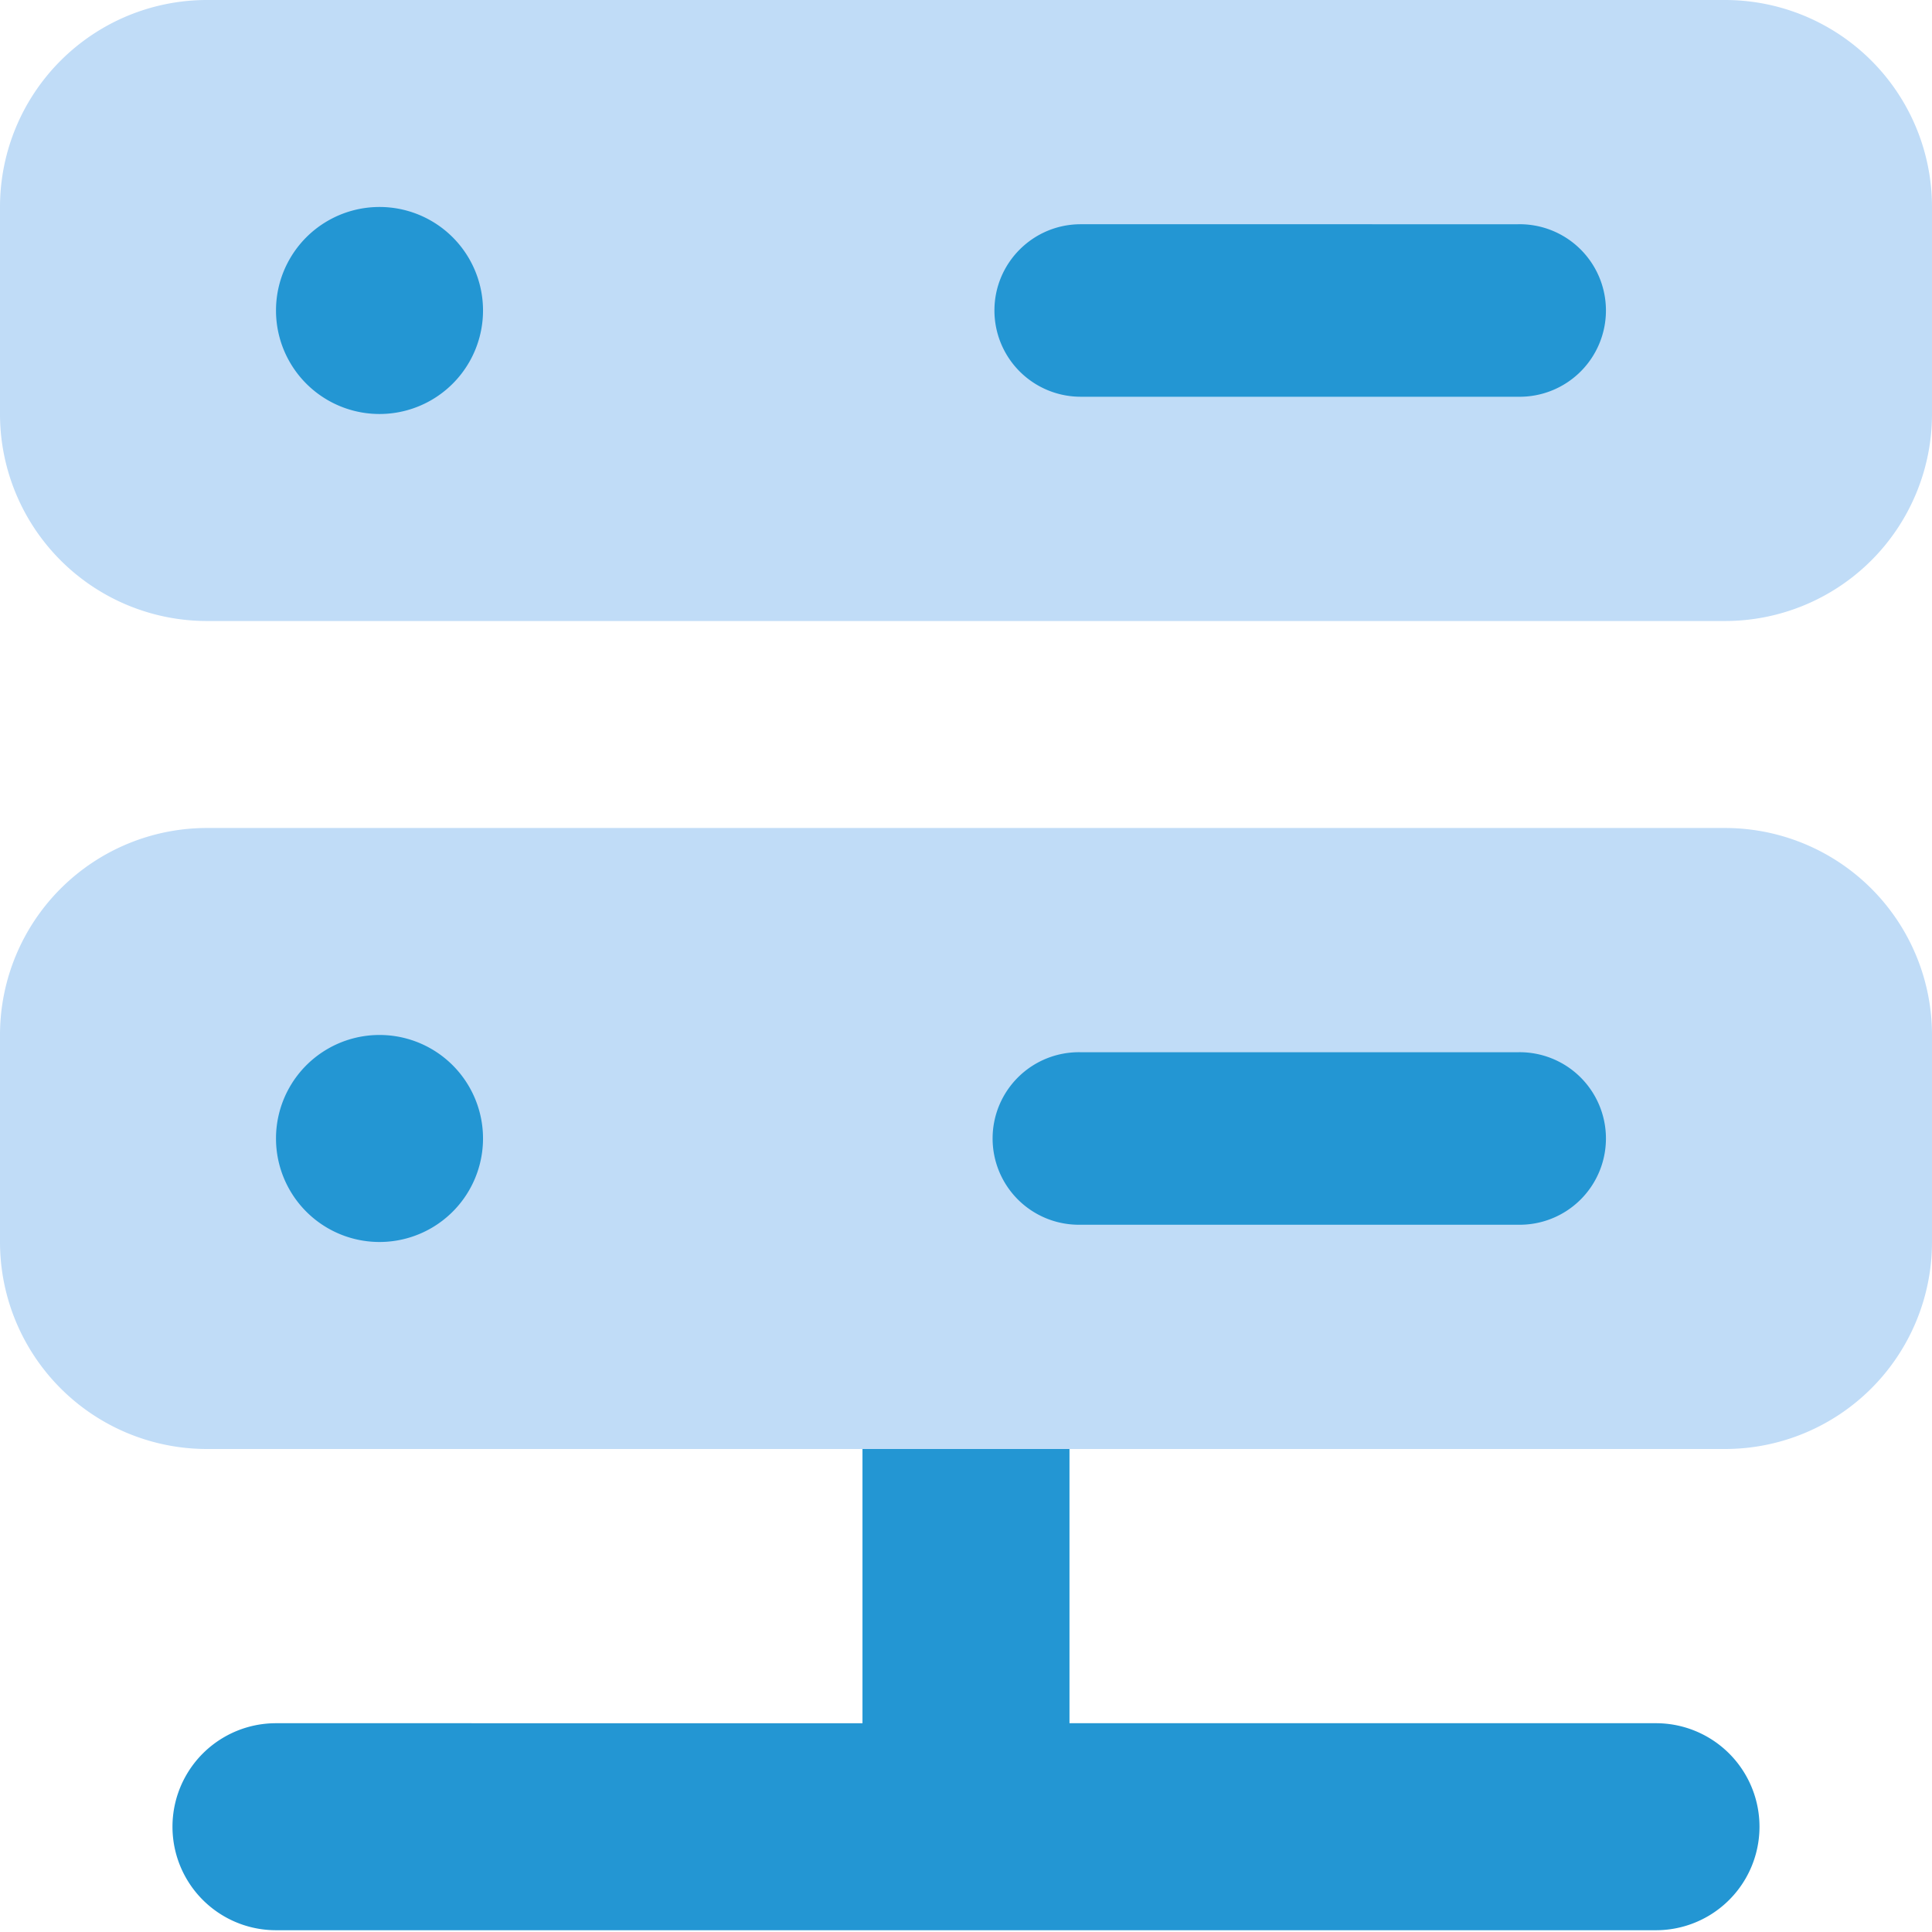
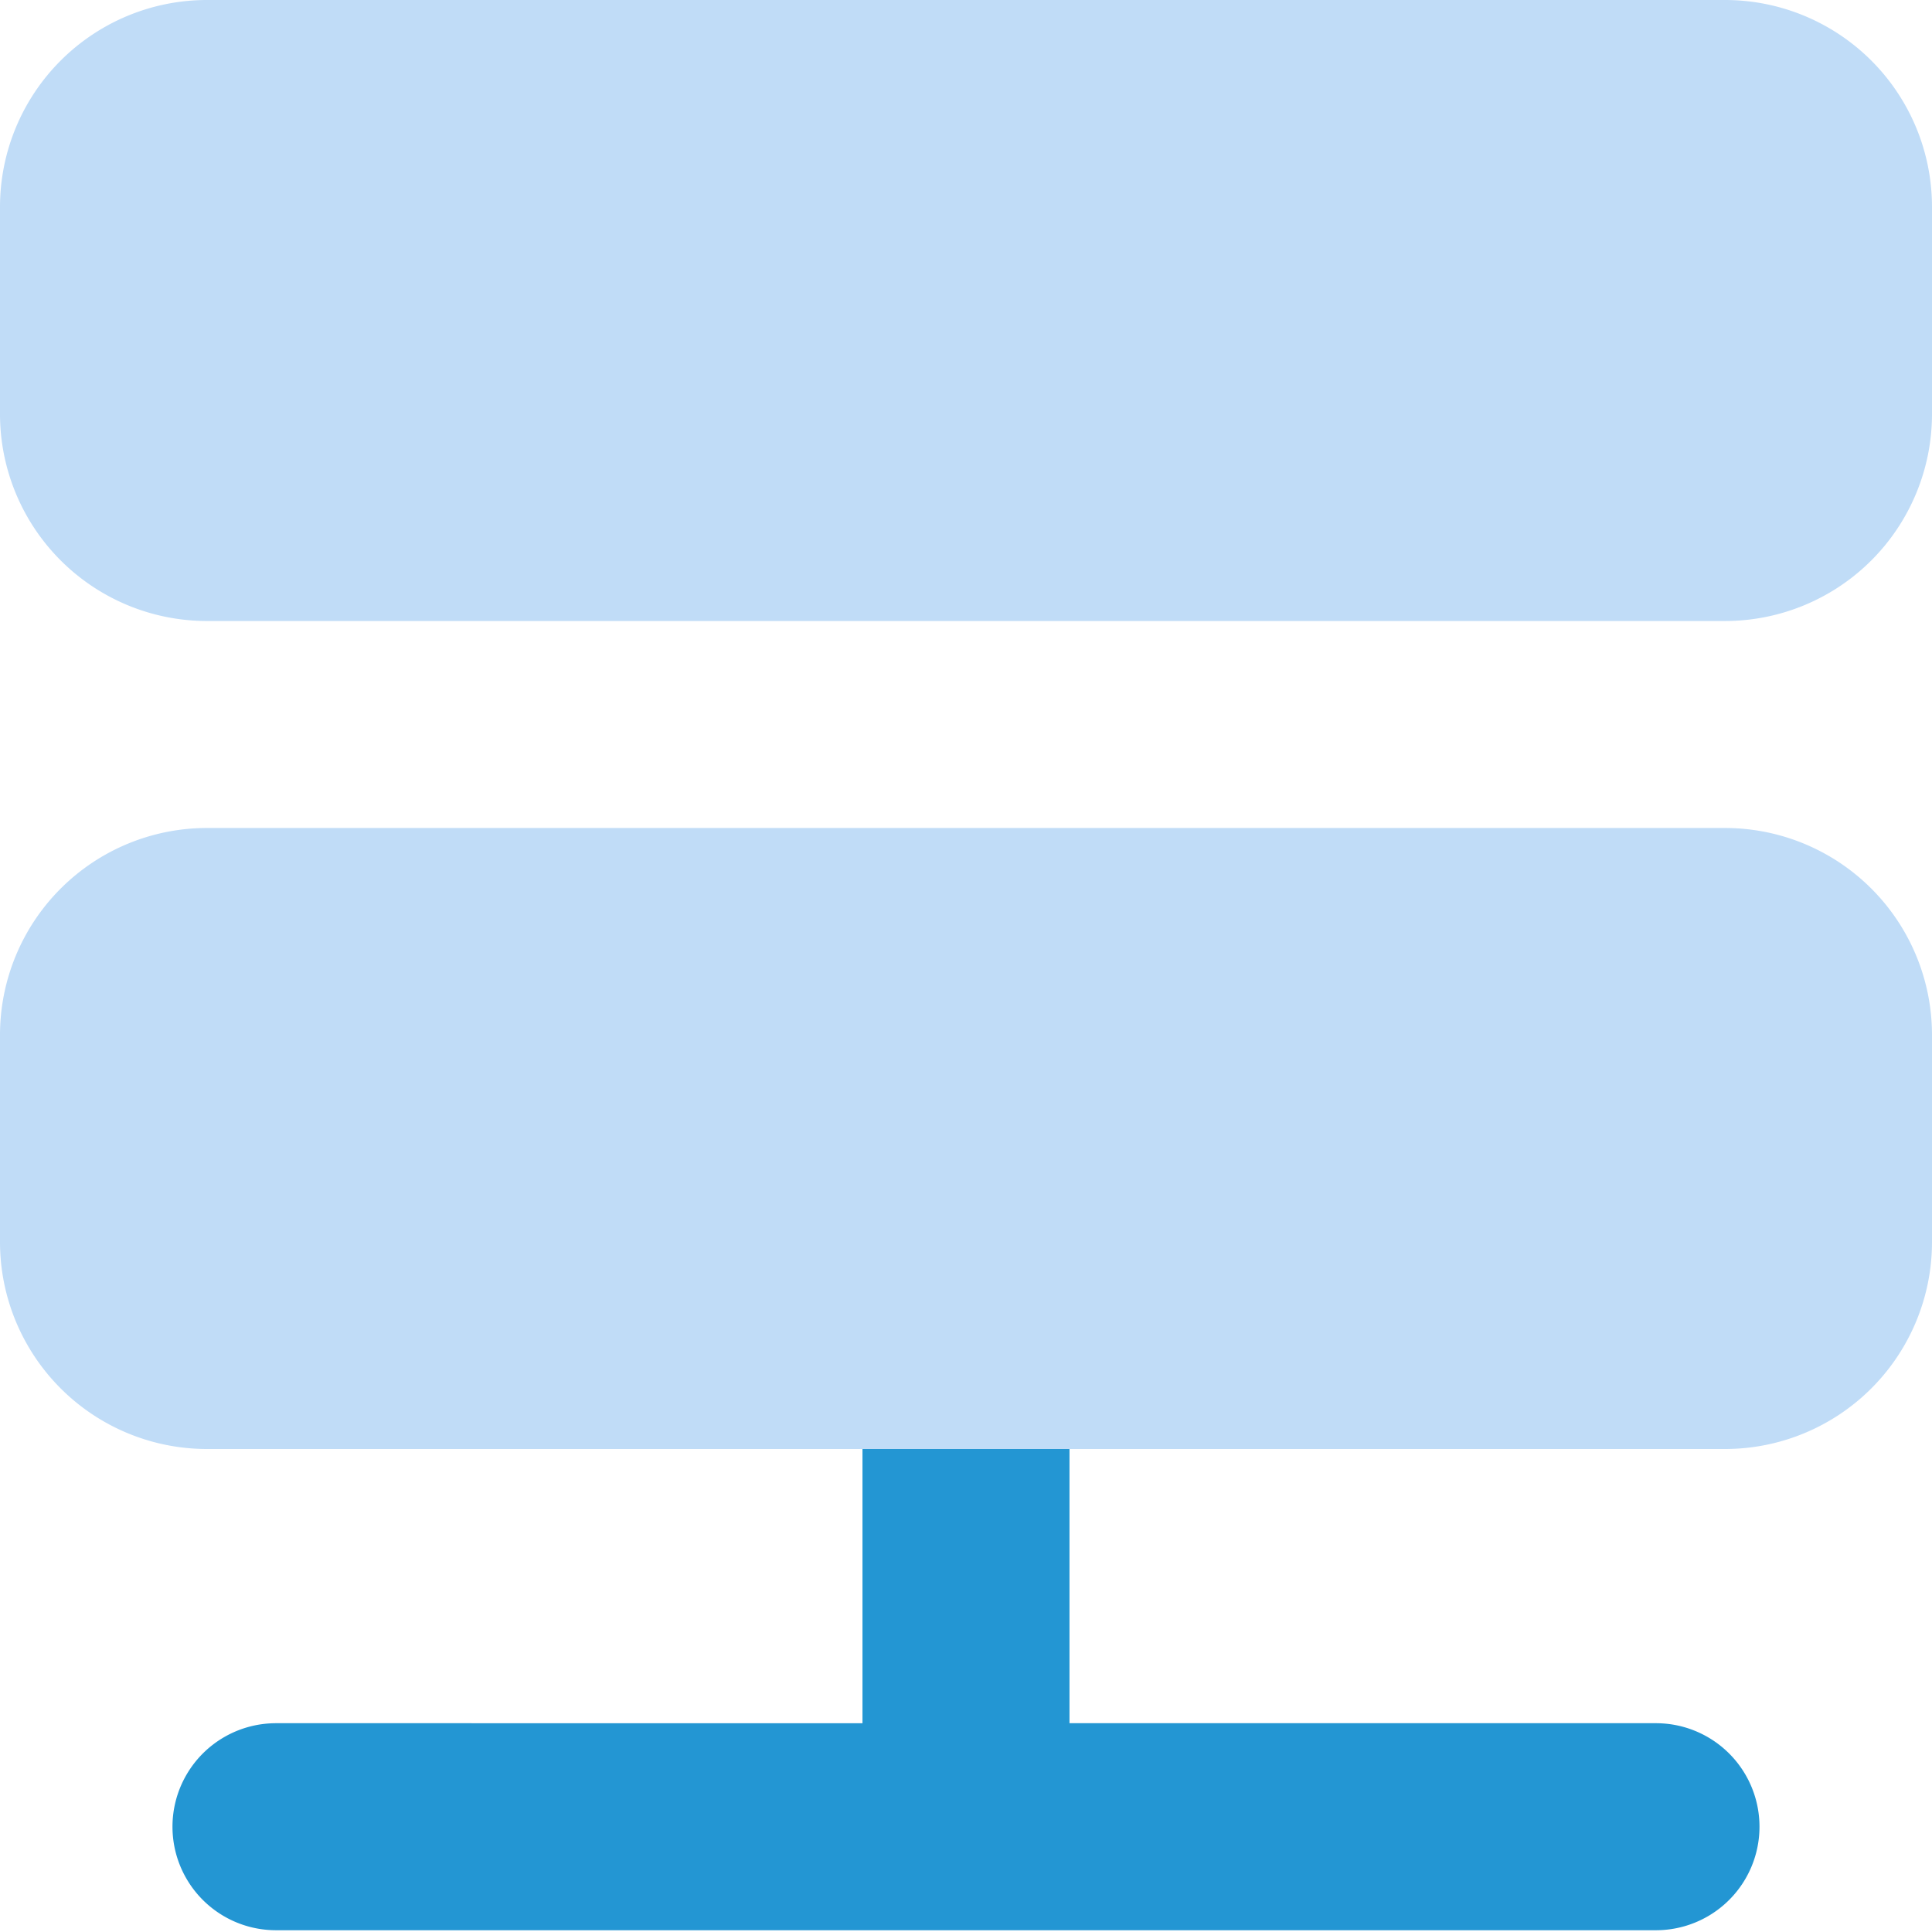
<svg xmlns="http://www.w3.org/2000/svg" fill="none" viewBox="0 0 60 60" id="Database-Server-2--Streamline-Core" height="60" width="60">
  <desc>
    Database Server 2 Streamline Icon: https://streamlinehq.com
  </desc>
  <g id="database-server-2--server-network-internet">
    <path id="Union" fill="#2396d3" fill-rule="evenodd" d="M33.214 43.873a3.214 3.214 0 0 0 -6.429 0v9.643H8.571a3.214 3.214 0 0 0 0 6.429h42.857a3.214 3.214 0 0 0 0 -6.429H33.214v-9.643Z" clip-rule="evenodd" stroke-width="4.286" />
    <path id="Union_2" fill="#c0dcf7" fill-rule="evenodd" d="M6.429 0A6.429 6.429 0 0 0 0 6.429V12.857a6.429 6.429 0 0 0 6.429 6.429h47.143A6.429 6.429 0 0 0 60 12.857V6.429A6.429 6.429 0 0 0 53.571 0h-47.143Zm0 25.714A6.429 6.429 0 0 0 0 32.143V38.571a6.429 6.429 0 0 0 6.429 6.429h47.143A6.429 6.429 0 0 0 60 38.571V32.143A6.429 6.429 0 0 0 53.571 25.714h-47.143Z" clip-rule="evenodd" stroke-width="4.286" />
-     <path id="Union_3" fill="#2396d3" fill-rule="evenodd" d="M11.786 12.857a3.214 3.214 0 1 0 0 -6.429 3.214 3.214 0 0 0 0 6.429Zm19.097 -3.214c0 -1.479 1.2 -2.679 2.679 -2.679H47.143a2.679 2.679 0 1 1 0 5.357H33.557a2.679 2.679 0 0 1 -2.674 -2.679ZM11.786 38.571a3.214 3.214 0 1 0 0 -6.429 3.214 3.214 0 0 0 0 6.429Zm21.771 -5.893a2.679 2.679 0 1 0 0 5.357H47.143a2.679 2.679 0 1 0 0 -5.357H33.557Z" clip-rule="evenodd" stroke-width="4.286" />
  </g>
</svg>